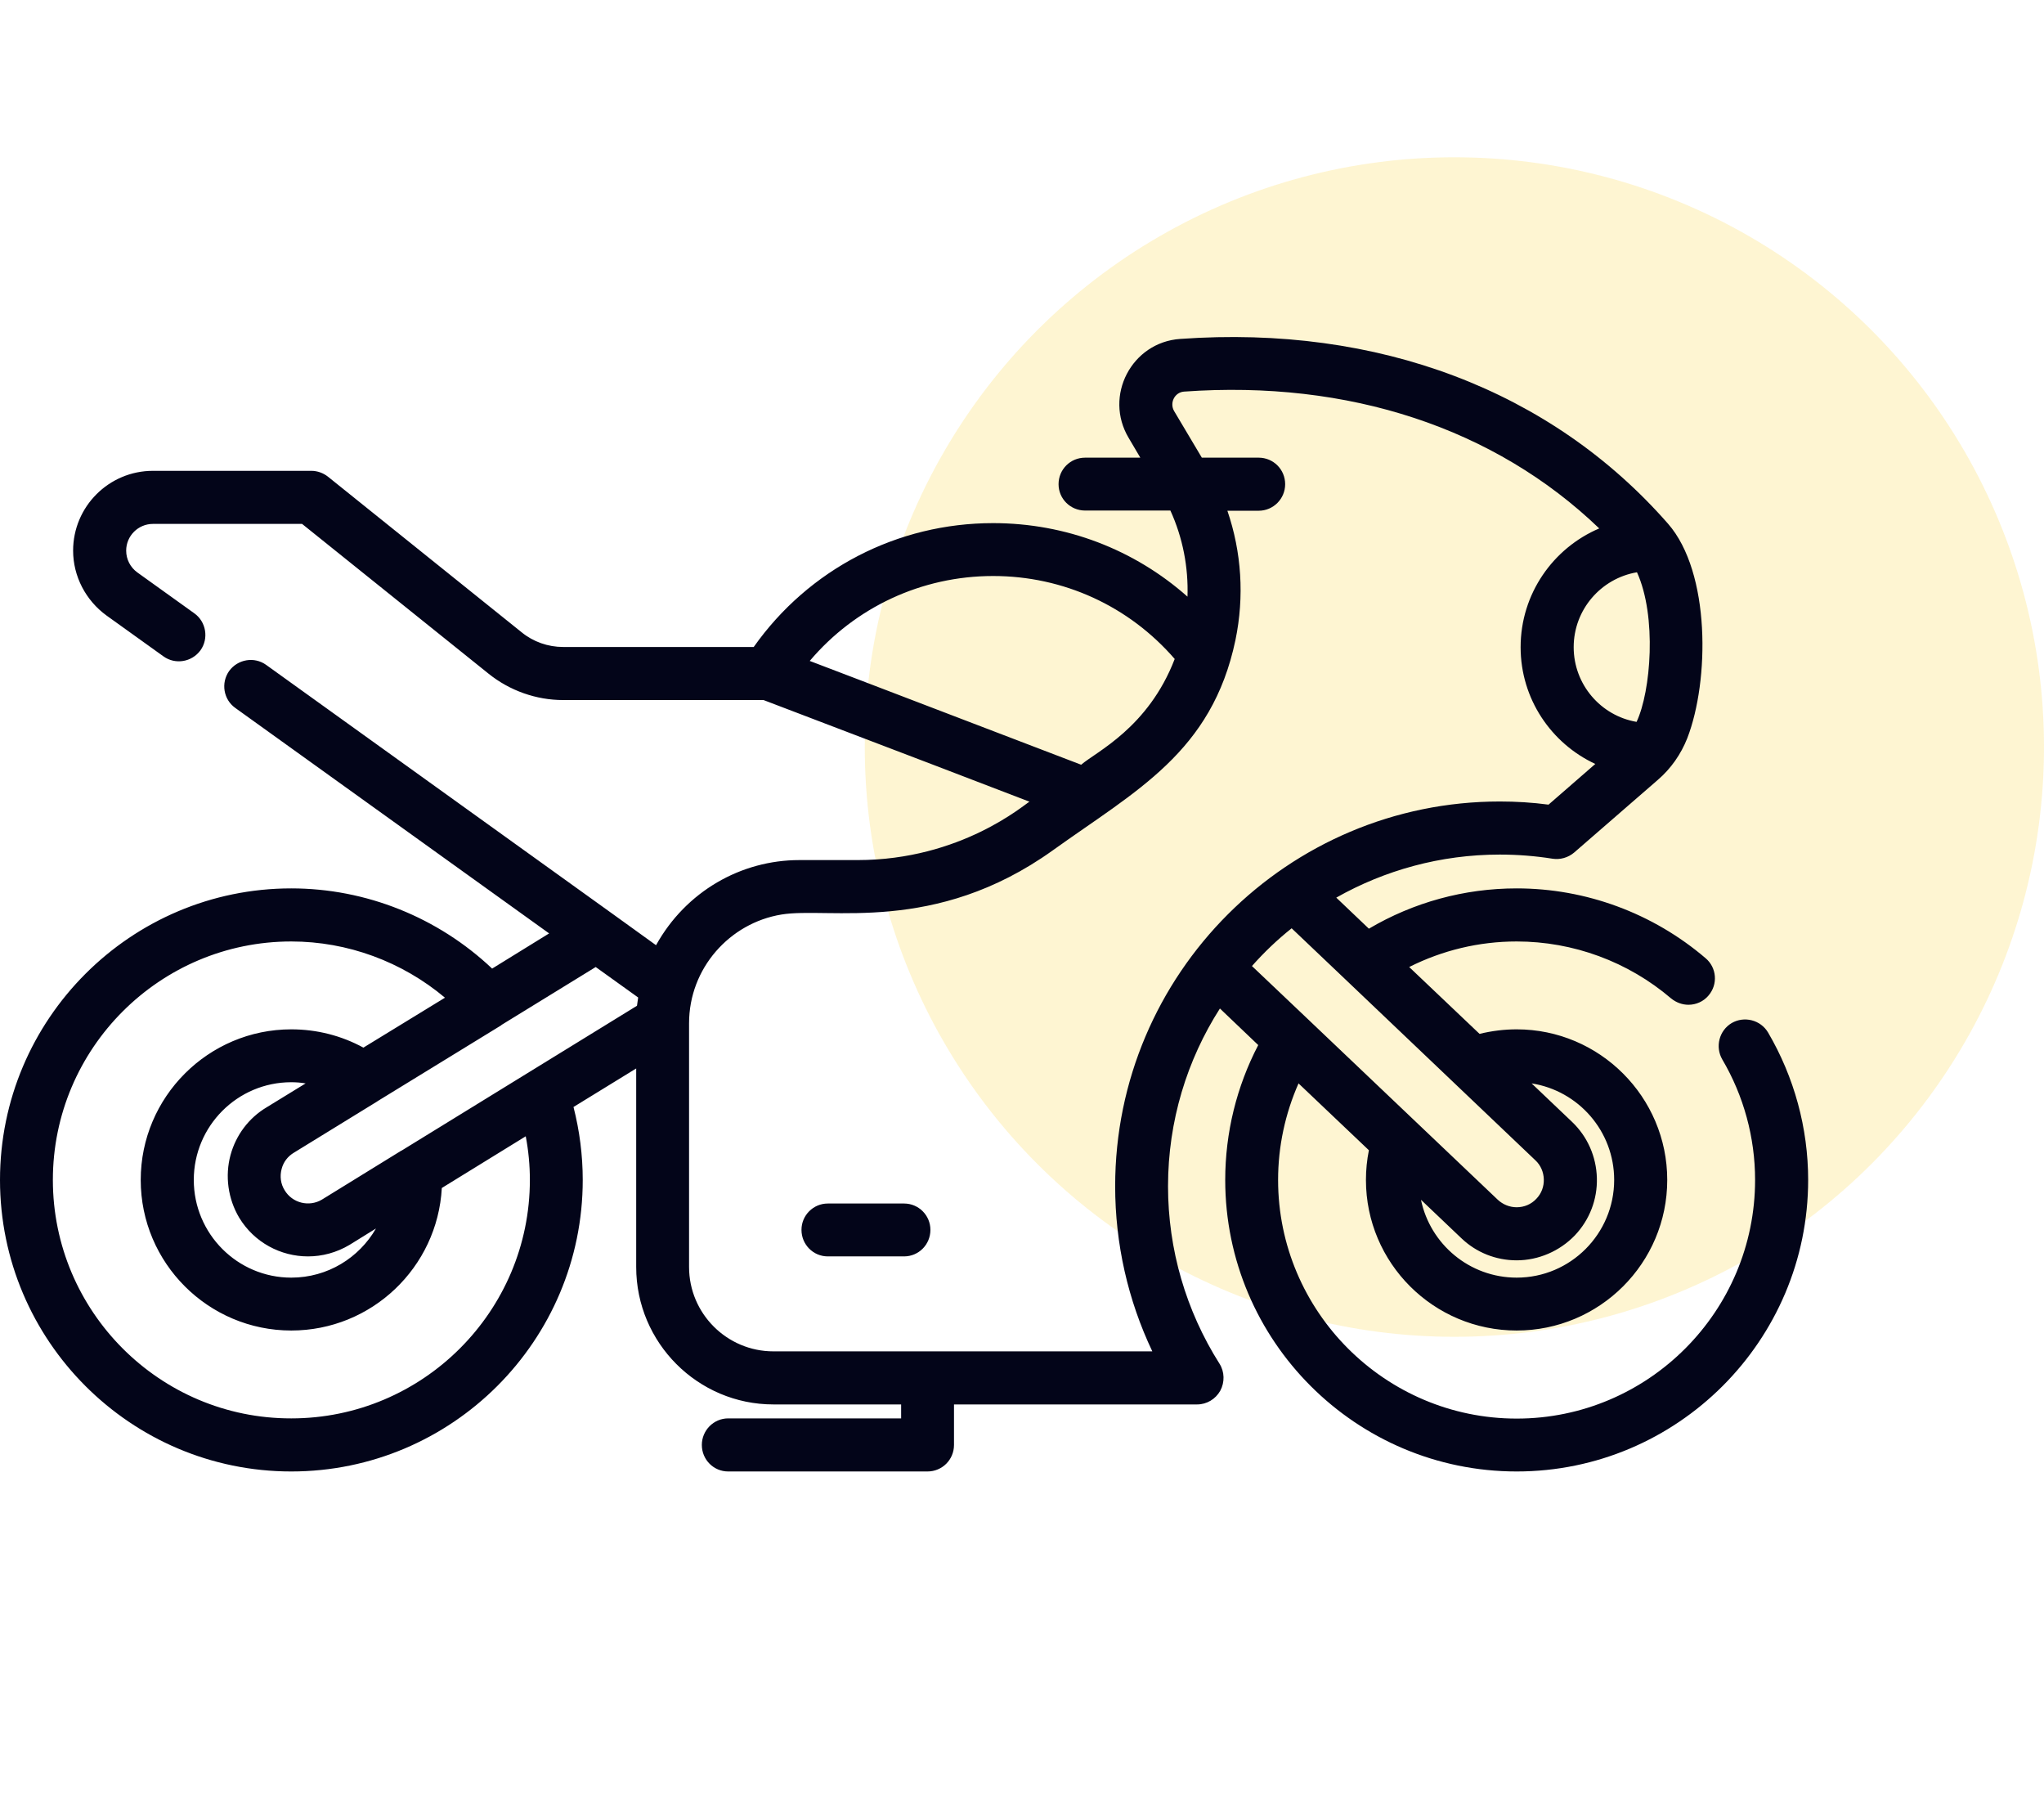
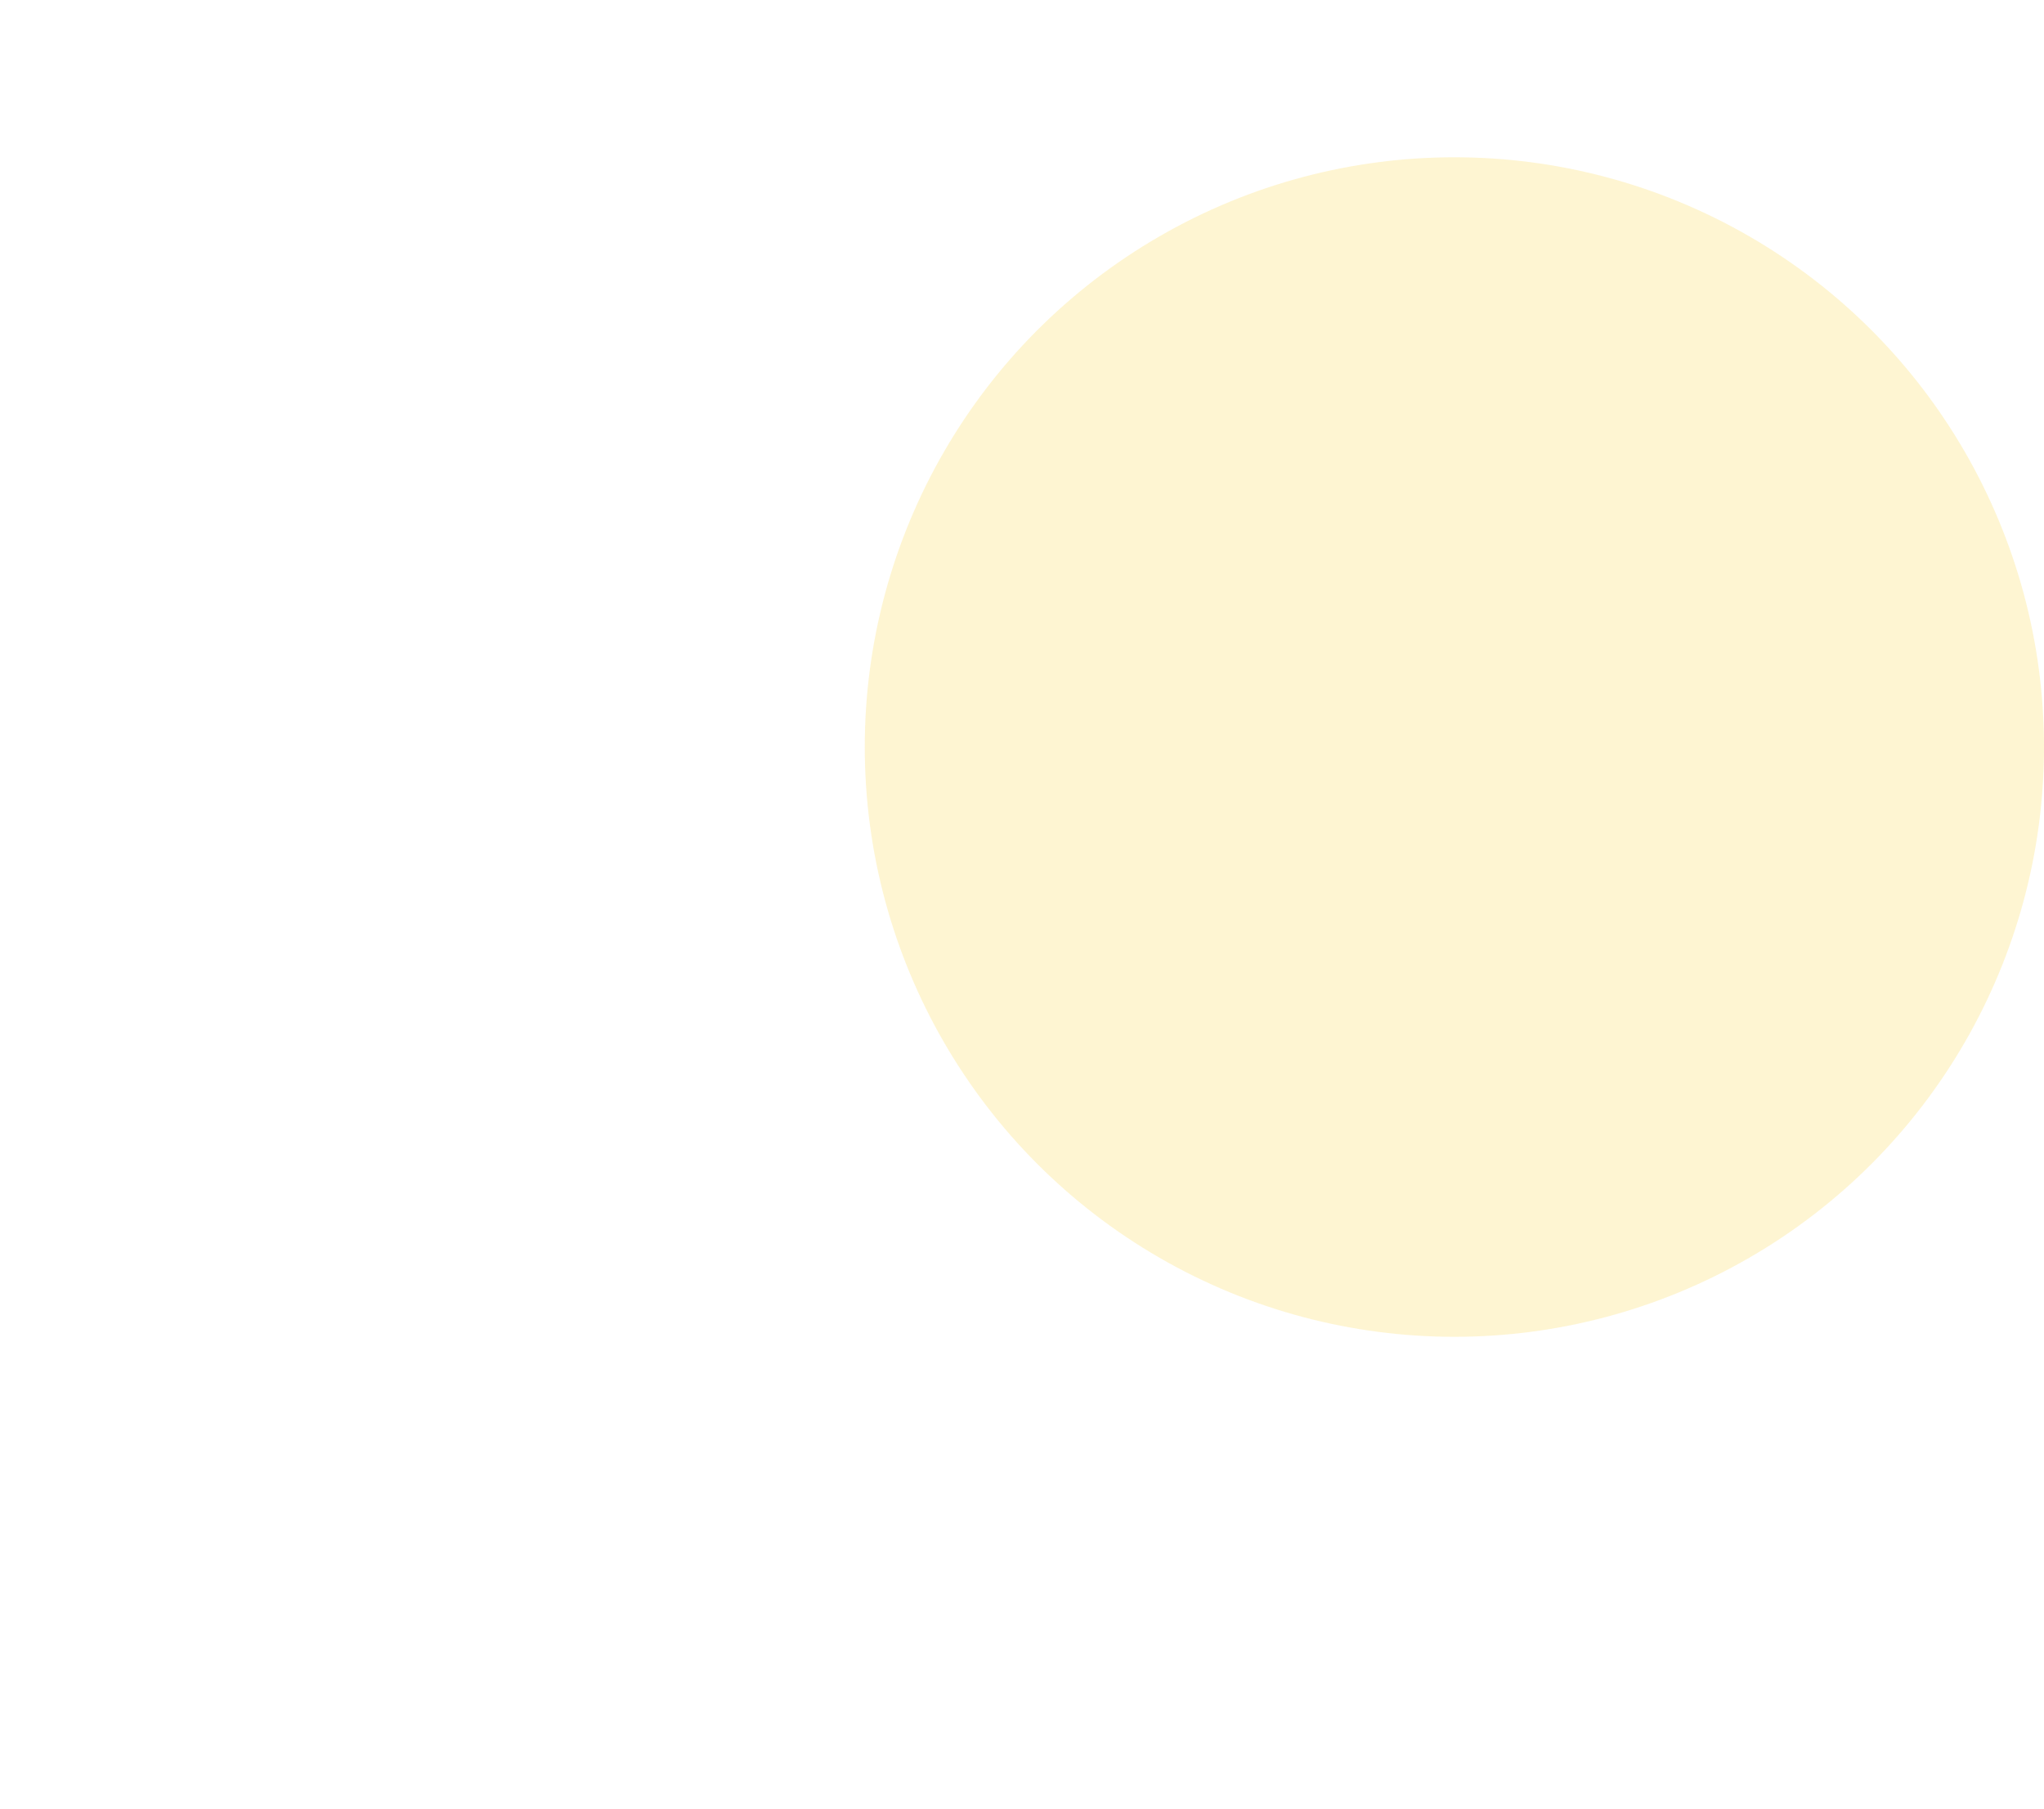
<svg xmlns="http://www.w3.org/2000/svg" width="104" height="92" viewBox="0 0 104 92" fill="none">
  <desc>
			Created with Pixso.
	</desc>
  <defs>
    <clipPath id="clip1_3251">
-       <rect id="icon.svg - 2024-03-21T180653.901 1" width="92" height="92" fill="white" fill-opacity="0" />
-     </clipPath>
+       </clipPath>
  </defs>
  <circle id="Ellipse 5" cx="74" cy="38" r="30" fill="#FBCD21" fill-opacity="0.2" />
-   <rect id="icon.svg - 2024-03-21T180653.901 1" width="92" height="92" fill="#FFFFFF" fill-opacity="0" />
  <g clip-path="url(#clip1_3251)">
-     <path id="Vector" d="M89.96 52.52C89.58 51.88 88.75 51.67 88.11 52.04C87.47 52.42 87.26 53.25 87.63 53.89C88.72 55.74 89.3 57.86 89.3 60.02C89.3 66.71 83.86 72.16 77.17 72.16C70.48 72.16 65.03 66.71 65.03 60.02C65.03 58.32 65.39 56.65 66.07 55.11L69.65 58.51C69.55 59.01 69.5 59.51 69.5 60.02C69.5 64.25 72.94 67.68 77.17 67.68C81.39 67.68 84.83 64.25 84.83 60.02C84.83 55.8 81.39 52.36 77.17 52.36C76.53 52.36 75.9 52.44 75.28 52.59L71.7 49.19C73.39 48.34 75.25 47.89 77.17 47.89C80.05 47.89 82.84 48.92 85.03 50.79C85.29 51 85.6 51.11 85.91 51.11C86.29 51.11 86.67 50.95 86.93 50.64C87.42 50.07 87.35 49.22 86.78 48.74C84.1 46.45 80.69 45.19 77.17 45.19C74.5 45.19 71.92 45.9 69.65 47.24L67.99 45.66C70.45 44.27 73.29 43.47 76.31 43.47C77.21 43.47 78.11 43.54 78.99 43.68C79.38 43.74 79.78 43.63 80.09 43.37L84.34 39.68C85.02 39.1 85.53 38.36 85.85 37.55C86.98 34.63 87.04 29.12 84.87 26.64C78.93 19.86 70.12 16.52 60.05 17.24C57.58 17.41 56.15 20.14 57.43 22.28L58.02 23.28L55.21 23.28C54.46 23.28 53.86 23.88 53.86 24.63C53.86 25.37 54.46 25.97 55.21 25.97L59.55 25.97C60.18 27.35 60.47 28.85 60.42 30.35C57.71 27.95 54.23 26.61 50.53 26.61C45.65 26.61 41.15 28.95 38.35 32.91L28.65 32.91C27.89 32.91 27.14 32.65 26.55 32.17L16.69 24.25C16.45 24.06 16.15 23.95 15.84 23.95L7.78 23.95C5.54 23.95 3.72 25.77 3.72 28.01C3.72 29.31 4.36 30.54 5.42 31.31L8.32 33.39C8.92 33.82 9.76 33.68 10.2 33.08C10.63 32.48 10.49 31.63 9.89 31.2L6.99 29.12C6.63 28.86 6.42 28.45 6.42 28.01C6.42 27.26 7.03 26.65 7.78 26.65L15.37 26.65L24.86 34.27C25.93 35.13 27.28 35.61 28.65 35.61L38.85 35.61L47.58 38.94L52.38 40.78C52.13 40.91 48.9 43.75 43.63 43.75L40.67 43.75C37.71 43.75 34.9 45.34 33.38 48.08L31.16 46.48C31.16 46.48 31.16 46.48 31.16 46.48L13.54 33.82C12.94 33.39 12.1 33.53 11.66 34.13C11.23 34.74 11.37 35.58 11.97 36.01L27.94 47.48L25.04 49.27C22.29 46.67 18.63 45.19 14.82 45.19C6.65 45.19 0 51.84 0 60.02C0 68.2 6.65 74.85 14.82 74.85C23 74.85 29.65 68.2 29.65 60.02C29.65 58.77 29.49 57.52 29.18 56.31L32.37 54.35L32.37 64.45C32.37 68.3 35.5 71.44 39.35 71.44L45.85 71.44L45.85 72.15L37.05 72.15C36.31 72.15 35.71 72.76 35.71 73.5C35.71 74.25 36.31 74.85 37.05 74.85L47.19 74.85C47.94 74.85 48.54 74.25 48.54 73.5L48.54 71.44L60.91 71.44C61.4 71.44 61.85 71.17 62.09 70.74C62.32 70.31 62.31 69.78 62.05 69.37C60.34 66.67 59.43 63.55 59.43 60.34C59.43 57.02 60.4 53.91 62.07 51.3L64.02 53.16C62.92 55.27 62.34 57.62 62.34 60.02C62.34 68.2 68.99 74.85 77.17 74.85C85.34 74.85 92 68.2 92 60.02C92 57.38 91.29 54.79 89.96 52.52ZM82.13 60.02C82.13 62.76 79.91 64.99 77.17 64.99C74.77 64.99 72.77 63.29 72.3 61.03L74.35 62.98C75.11 63.71 76.11 64.11 77.17 64.11C78.28 64.11 79.36 63.64 80.13 62.84C80.88 62.05 81.28 61.01 81.25 59.92C81.22 58.83 80.77 57.81 79.98 57.06L77.93 55.11C80.31 55.48 82.13 57.54 82.13 60.02ZM83.29 29.11C84.31 31.35 84 35.17 83.27 36.72C81.45 36.41 80.07 34.82 80.07 32.92C80.07 31.01 81.46 29.42 83.29 29.11ZM50.53 29.3C54.11 29.3 57.44 30.83 59.77 33.52C58.42 37.03 55.77 38.24 55.01 38.9L43.77 34.6L41.2 33.62C43.51 30.89 46.89 29.3 50.53 29.3ZM32.47 50.74C32.45 50.87 32.43 51.01 32.41 51.16L20.43 58.53C20.43 58.53 20.42 58.53 20.42 58.53L16.38 61.02C15.73 61.41 14.87 61.2 14.48 60.54C14.28 60.22 14.23 59.83 14.33 59.46C14.42 59.11 14.64 58.82 14.96 58.63L19.19 56.03C19.19 56.03 19.2 56.03 19.2 56.02L25.51 52.15C25.51 52.14 25.51 52.14 25.51 52.14L30.31 49.19L32.47 50.74ZM12.17 61.94C12.94 63.21 14.29 63.91 15.67 63.91C16.39 63.91 17.12 63.72 17.79 63.32L19.13 62.49C18.27 63.98 16.67 64.99 14.82 64.99C12.08 64.99 9.86 62.76 9.86 60.02C9.86 57.28 12.08 55.05 14.82 55.05C15.07 55.05 15.31 55.07 15.55 55.11L13.56 56.33C12.66 56.87 12.01 57.73 11.73 58.75C11.44 59.82 11.6 60.98 12.17 61.94ZM26.96 60.02C26.96 66.71 21.51 72.15 14.82 72.15C8.13 72.16 2.69 66.71 2.69 60.02C2.69 53.33 8.13 47.89 14.82 47.89C17.69 47.89 20.46 48.92 22.64 50.75L18.49 53.29C17.37 52.68 16.12 52.36 14.82 52.36C10.6 52.36 7.16 55.8 7.16 60.02C7.16 64.25 10.6 67.68 14.82 67.68C18.91 67.68 22.26 64.47 22.48 60.43L26.75 57.8C26.89 58.53 26.96 59.27 26.96 60.02ZM58.63 68.74L39.35 68.74C36.99 68.74 35.06 66.82 35.06 64.45L35.06 52.05C35.06 49.25 37.13 46.95 39.76 46.52C42.16 46.12 47.55 47.56 53.56 43.26C57.81 40.21 61.66 38.27 62.86 32.56C63.32 30.34 63.17 28.08 62.45 25.98L64.04 25.98C64.79 25.98 65.39 25.37 65.39 24.63C65.39 23.88 64.79 23.28 64.04 23.28L61.15 23.28L59.74 20.91C59.5 20.5 59.76 19.96 60.24 19.92C68.64 19.32 76.06 21.78 81.37 26.88C79.02 27.88 77.37 30.21 77.37 32.92C77.37 35.55 78.93 37.82 81.17 38.86L78.79 40.93C77.97 40.82 77.14 40.77 76.31 40.77C65.53 40.77 56.74 49.53 56.74 60.34C56.74 63.27 57.39 66.13 58.63 68.74ZM65.72 47.22L68.56 49.92C68.56 49.92 68.56 49.92 68.56 49.92L78.12 59.02C78.39 59.27 78.54 59.62 78.55 59.99C78.56 60.36 78.43 60.71 78.17 60.98C77.91 61.26 77.55 61.41 77.17 61.41C76.81 61.41 76.47 61.27 76.21 61.03L66.65 51.94C66.65 51.93 66.64 51.93 66.64 51.93L63.7 49.14C64.32 48.44 64.99 47.8 65.72 47.22Z" fill="#030519" fill-opacity="1" fill-rule="nonzero" />
    <path id="Vector" d="M46 61.22L42.12 61.22C41.38 61.22 40.78 61.82 40.78 62.56C40.78 63.31 41.38 63.91 42.12 63.91L46 63.91C46.74 63.91 47.34 63.31 47.34 62.56C47.34 61.82 46.74 61.22 46 61.22Z" fill="#030519" fill-opacity="1" fill-rule="nonzero" />
  </g>
</svg>